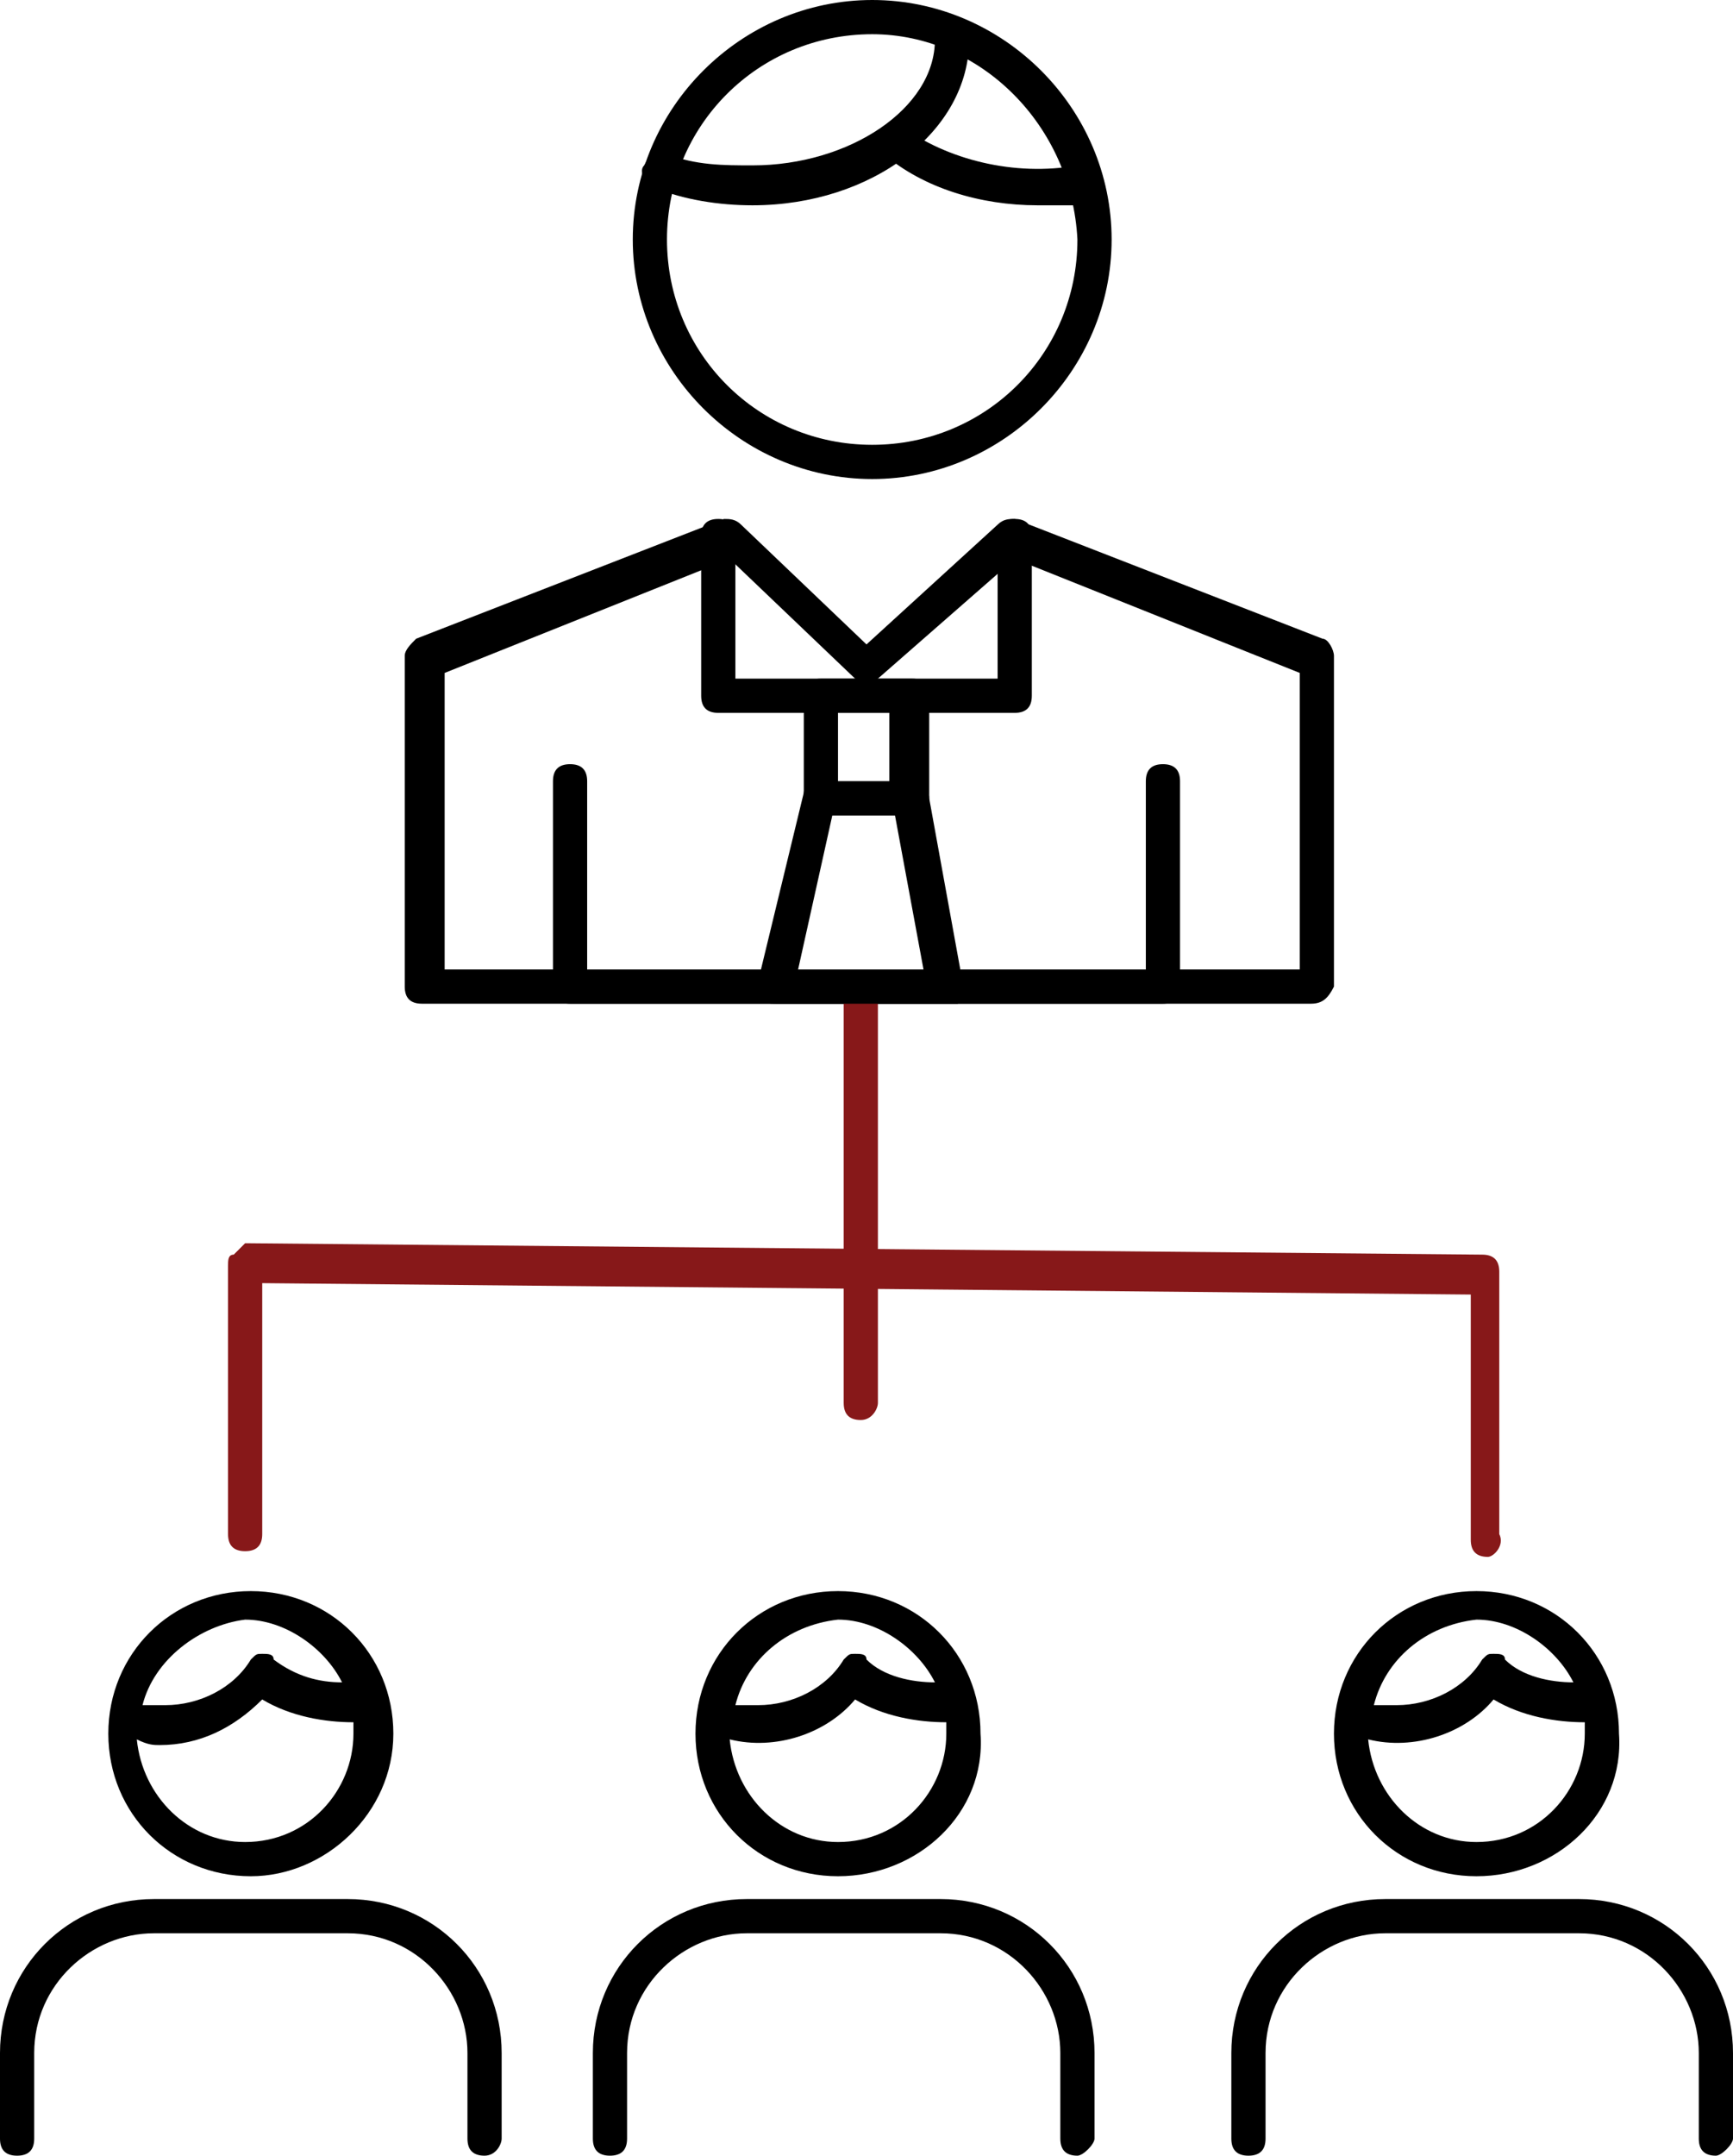
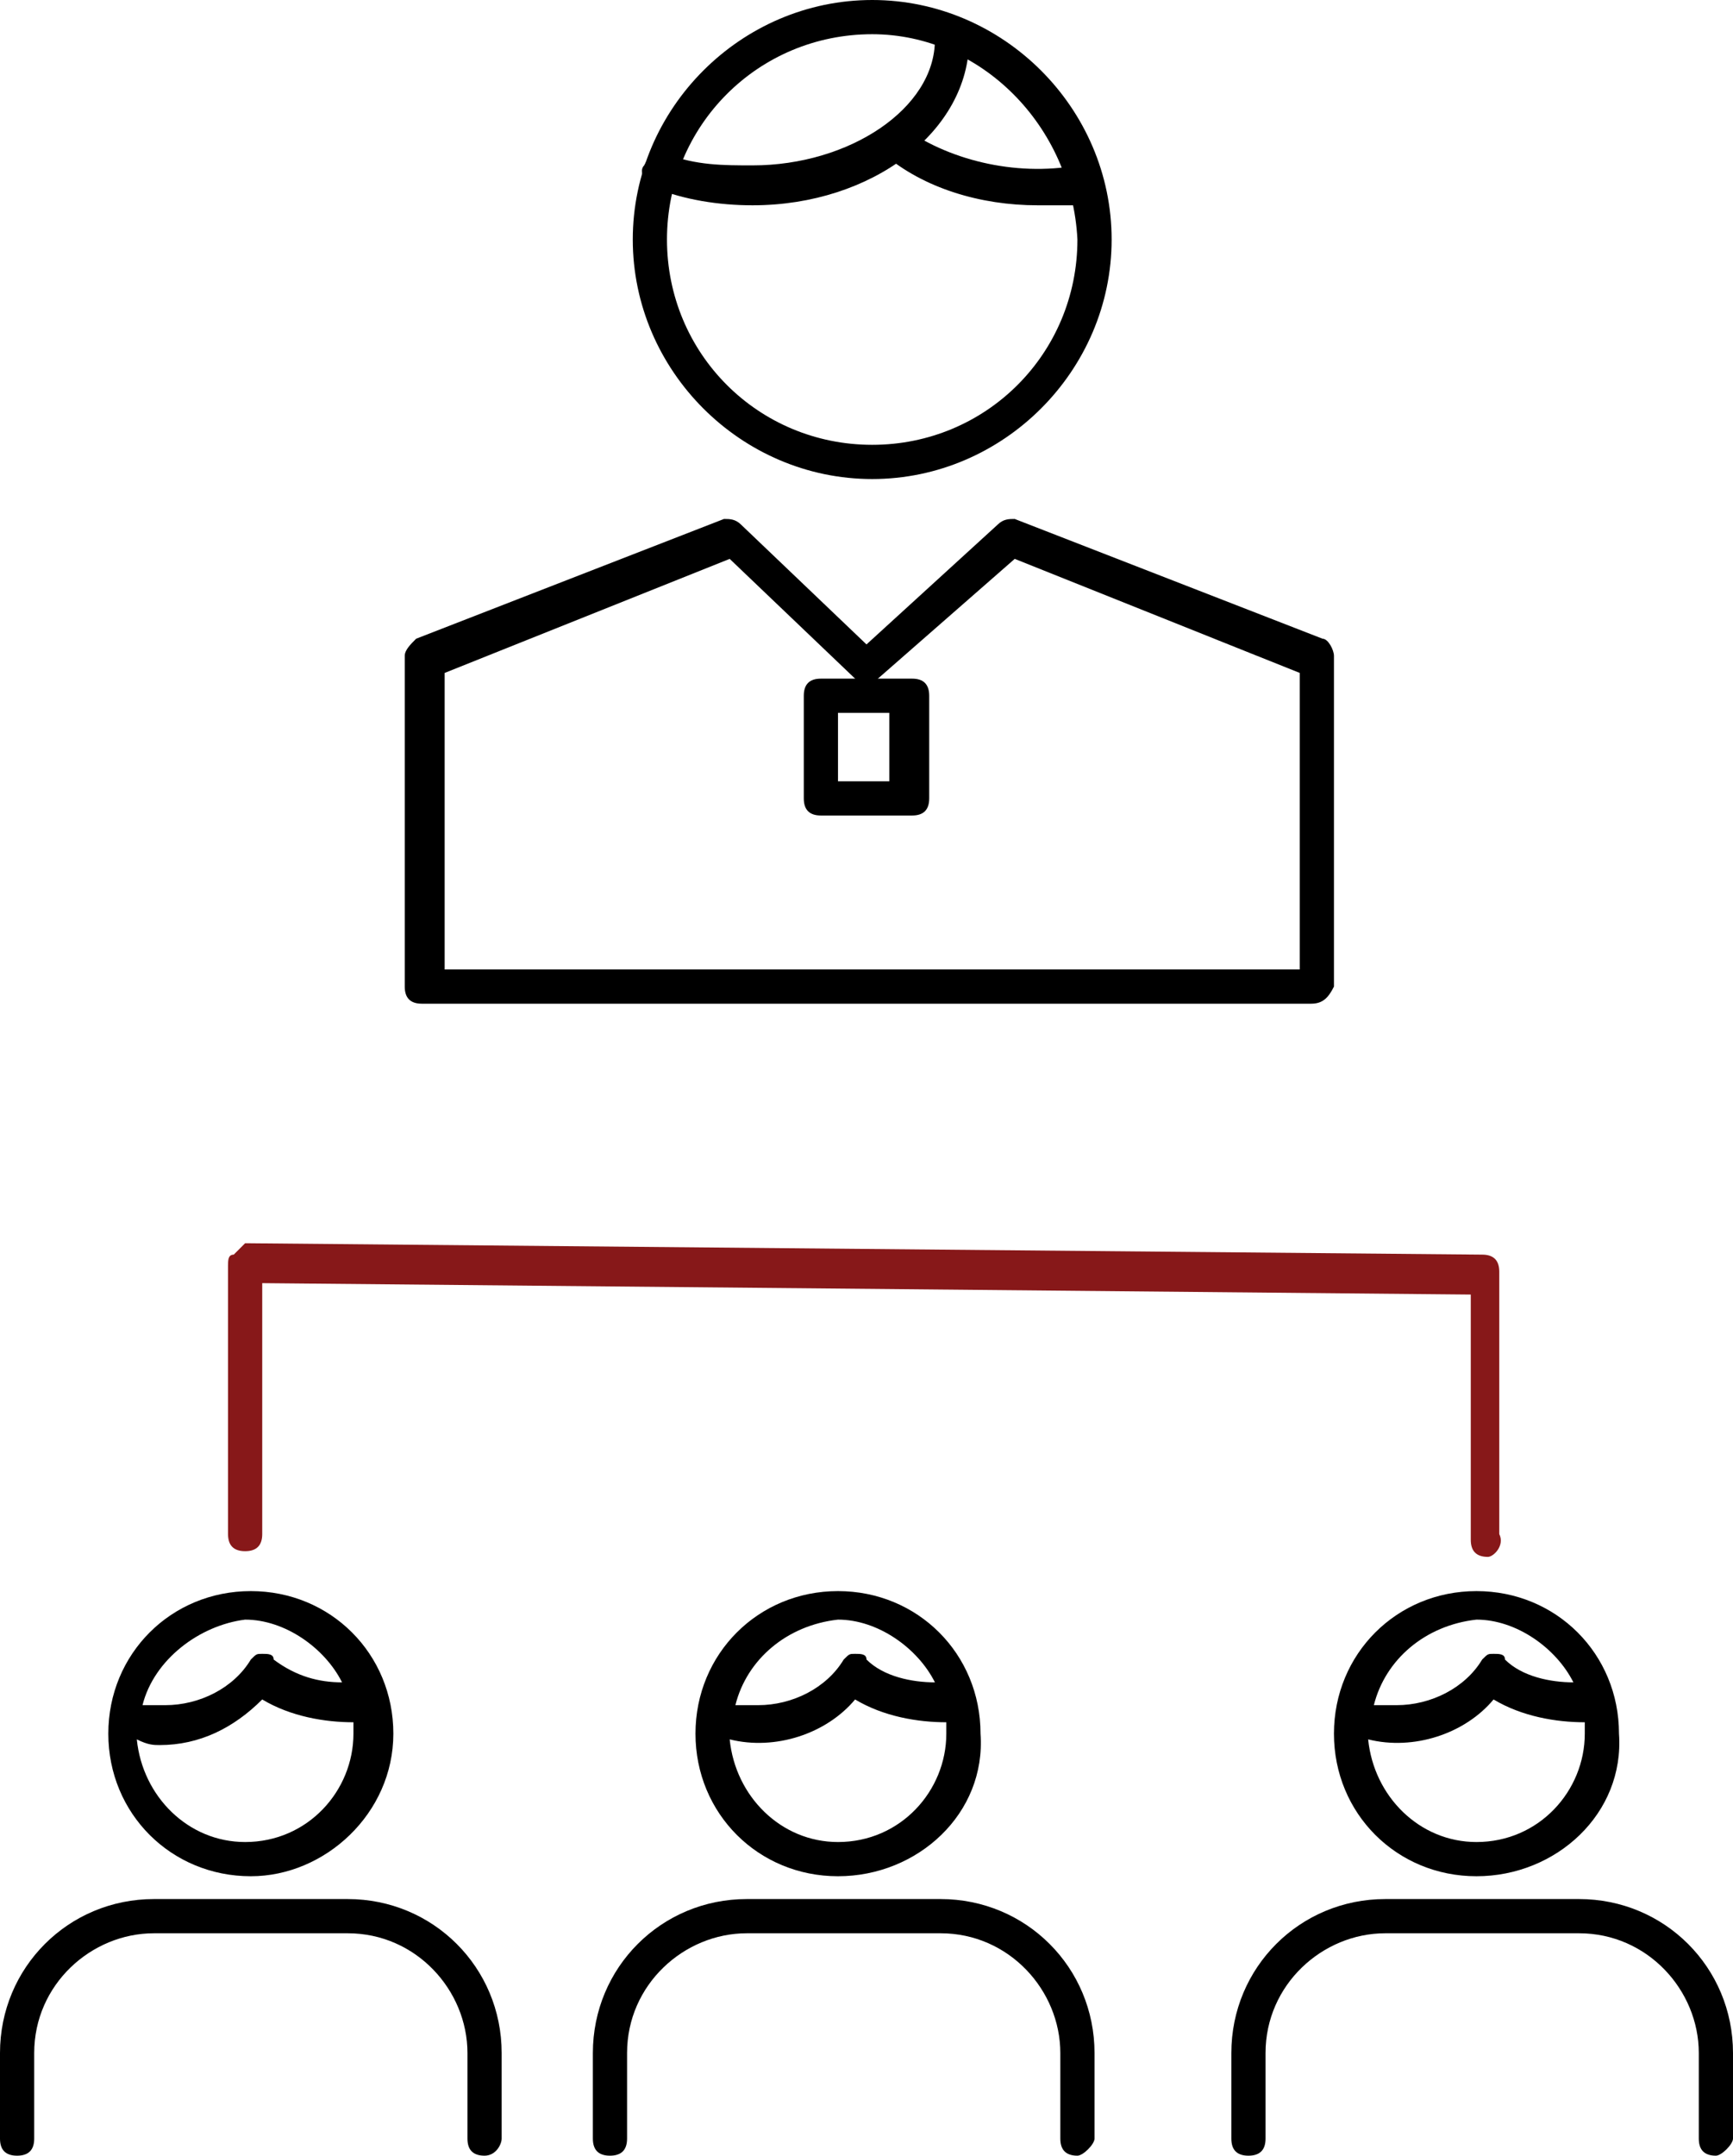
<svg xmlns="http://www.w3.org/2000/svg" version="1.1" id="Layer_1" x="0px" y="0px" viewBox="4.8 1.1 30.4 37.8" style="enable-background:new 4.8 1.1 30.4 37.8;" xml:space="preserve">
  <style type="text/css">
	.st0{fill:#871819;}
</style>
  <g id="XMLID_1_">
    <g id="XMLID_69_">
      <path id="XMLID_70_" d="M27.8,18.7H12.2c-0.2,0-0.3-0.1-0.3-0.3v-5.8c0-0.1,0.1-0.2,0.2-0.3l5.4-2.1c0.1,0,0.2,0,0.3,0.1l2.2,2.1    l2.3-2.1c0.1-0.1,0.2-0.1,0.3-0.1l5.4,2.1c0.1,0,0.2,0.2,0.2,0.3v5.8C28.1,18.6,28,18.7,27.8,18.7z M12.5,18.1h15.1v-5.2l-5-2    L20.2,13c-0.1,0.1-0.3,0.1-0.4,0l-2.2-2.1l-5,2v5.2H12.5z" />
    </g>
    <g id="XMLID_61_">
      <path id="XMLID_62_" d="M20.8,15.4h-1.6c-0.2,0-0.3-0.1-0.3-0.3v-1.8c0-0.2,0.1-0.3,0.3-0.3h1.6c0.2,0,0.3,0.1,0.3,0.3v1.8    C21.1,15.3,21,15.4,20.8,15.4z M19.5,14.8h0.9v-1.2h-0.9V14.8z" />
    </g>
    <g id="XMLID_57_">
-       <path id="XMLID_58_" d="M21.4,18.7h-3c-0.1,0-0.2,0-0.2-0.1c-0.1-0.1-0.1-0.2-0.1-0.3l0.8-3.3c0-0.1,0.2-0.2,0.3-0.2h1.6    c0.1,0,0.3,0.1,0.3,0.3l0.6,3.3c0,0.1,0,0.2-0.1,0.3C21.6,18.7,21.5,18.7,21.4,18.7z M18.8,18.1H21l-0.5-2.7h-1.1L18.8,18.1z" />
-     </g>
+       </g>
    <g id="XMLID_53_">
      <path id="XMLID_54_" d="M20.1,9.5c-2.3,0-4.2-1.9-4.2-4.2s1.9-4.2,4.2-4.2s4.2,1.9,4.2,4.2S22.4,9.5,20.1,9.5z M20.1,1.7    c-2,0-3.6,1.6-3.6,3.6s1.6,3.6,3.6,3.6s3.6-1.6,3.6-3.6C23.6,3.3,22,1.7,20.1,1.7z" />
    </g>
    <g id="XMLID_51_">
      <path id="XMLID_31_" d="M23,4.7c-1,0-2-0.3-2.7-0.9c-0.1-0.1-0.2-0.3-0.1-0.4c0.1-0.1,0.3-0.2,0.4-0.1c0.8,0.6,2,0.9,3.1,0.7    c0.2,0,0.3,0.1,0.4,0.3c0,0.2-0.1,0.3-0.3,0.4C23.6,4.7,23.3,4.7,23,4.7z" />
    </g>
    <g id="XMLID_49_">
      <path id="XMLID_30_" d="M18,4.7c-0.6,0-1.2-0.1-1.7-0.3C16.1,4.3,16,4.1,16.1,4c0.1-0.2,0.2-0.2,0.4-0.2C17,4,17.5,4,18,4    c1.7,0,3.2-1,3.2-2.2c0-0.2,0.1-0.3,0.3-0.3c0.2,0,0.3,0.1,0.3,0.3C21.8,3.4,20.1,4.7,18,4.7z" />
    </g>
    <path id="XMLID_10_" d="M34.9,38.9c-0.2,0-0.3-0.1-0.3-0.3v-1.5c0-1.1-0.9-2.1-2.1-2.1h-3.4C28,35,27,35.9,27,37.1v1.5   c0,0.2-0.1,0.3-0.3,0.3c-0.2,0-0.3-0.1-0.3-0.3v-1.5c0-1.5,1.2-2.7,2.7-2.7h3.4c1.5,0,2.7,1.2,2.7,2.7v1.5   C35.2,38.7,35,38.9,34.9,38.9z M23.7,38.9c-0.2,0-0.3-0.1-0.3-0.3v-1.5c0-1.1-0.9-2.1-2.1-2.1h-3.4c-1.1,0-2.1,0.9-2.1,2.1v1.5   c0,0.2-0.1,0.3-0.3,0.3s-0.3-0.1-0.3-0.3v-1.5c0-1.5,1.2-2.7,2.7-2.7h3.4c1.5,0,2.7,1.2,2.7,2.7v1.5C24,38.7,23.8,38.9,23.7,38.9z    M13.3,38.9c-0.2,0-0.3-0.1-0.3-0.3v-1.5c0-1.1-0.9-2.1-2.1-2.1H7.5c-1.1,0-2.1,0.9-2.1,2.1v1.5c0,0.2-0.1,0.3-0.3,0.3   c-0.2,0-0.3-0.1-0.3-0.3v-1.5c0-1.5,1.2-2.7,2.7-2.7h3.4c1.5,0,2.7,1.2,2.7,2.7v1.5C13.6,38.7,13.5,38.9,13.3,38.9z M30.7,34   c-1.4,0-2.5-1.1-2.5-2.5c0-1.4,1.1-2.5,2.5-2.5c1.4,0,2.5,1.1,2.5,2.5C33.3,32.9,32.1,34,30.7,34z M28.8,31.6   c0.1,1,0.9,1.8,1.9,1.8c1.1,0,1.9-0.9,1.9-1.9c0-0.1,0-0.1,0-0.2c-0.5,0-1.1-0.1-1.6-0.4C30.5,31.5,29.6,31.8,28.8,31.6z M28.9,31   c0.1,0,0.2,0,0.4,0c0.6,0,1.2-0.3,1.5-0.8c0.1-0.1,0.1-0.1,0.2-0.1s0.2,0,0.2,0.1c0.3,0.3,0.8,0.4,1.2,0.4c-0.3-0.6-1-1.1-1.7-1.1   C29.8,29.6,29.1,30.2,28.9,31z M19.5,34c-1.4,0-2.5-1.1-2.5-2.5c0-1.4,1.1-2.5,2.5-2.5s2.5,1.1,2.5,2.5C22.1,32.9,20.9,34,19.5,34z    M17.6,31.6c0.1,1,0.9,1.8,1.9,1.8c1.1,0,1.9-0.9,1.9-1.9c0-0.1,0-0.1,0-0.2c-0.5,0-1.1-0.1-1.6-0.4C19.3,31.5,18.4,31.8,17.6,31.6   z M17.7,31c0.1,0,0.2,0,0.4,0c0.6,0,1.2-0.3,1.5-0.8c0.1-0.1,0.1-0.1,0.2-0.1s0.2,0,0.2,0.1c0.3,0.3,0.8,0.4,1.2,0.4   c-0.3-0.6-1-1.1-1.7-1.1C18.6,29.6,17.9,30.2,17.7,31z M9.2,34c-1.4,0-2.5-1.1-2.5-2.5c0-1.4,1.1-2.5,2.5-2.5s2.5,1.1,2.5,2.5   C11.7,32.9,10.5,34,9.2,34z M7.2,31.6c0.1,1,0.9,1.8,1.9,1.8c1.1,0,1.9-0.9,1.9-1.9c0-0.1,0-0.1,0-0.2c-0.5,0-1.1-0.1-1.6-0.4   c-0.5,0.5-1.1,0.8-1.8,0.8C7.5,31.7,7.4,31.7,7.2,31.6z M7.3,31c0.1,0,0.2,0,0.4,0c0.6,0,1.2-0.3,1.5-0.8c0.1-0.1,0.1-0.1,0.2-0.1   c0.1,0,0.2,0,0.2,0.1c0.4,0.3,0.8,0.4,1.2,0.4c-0.3-0.6-1-1.1-1.7-1.1C8.3,29.6,7.5,30.2,7.3,31z" />
    <g id="XMLID_6_">
      <path id="XMLID_17_" class="st0" d="M30.9,28.4c-0.2,0-0.3-0.1-0.3-0.3v-4.3L9.4,23.6V28c0,0.2-0.1,0.3-0.3,0.3S8.8,28.2,8.8,28    v-4.7c0-0.1,0-0.2,0.1-0.2C9,23,9.1,22.9,9.1,22.9l21.7,0.2c0.2,0,0.3,0.1,0.3,0.3V28C31.2,28.2,31,28.4,30.9,28.4z" />
    </g>
    <g id="XMLID_4_">
-       <path id="XMLID_16_" class="st0" d="M19.9,26c-0.2,0-0.3-0.1-0.3-0.3v-7.2c0-0.2,0.1-0.3,0.3-0.3c0.2,0,0.3,0.1,0.3,0.3v7.2    C20.2,25.8,20.1,26,19.9,26z" />
-     </g>
+       </g>
    <g id="XMLID_67_">
-       <path id="XMLID_39_" d="M25.2,18.7H14.8c-0.2,0-0.3-0.1-0.3-0.3v-3.6c0-0.2,0.1-0.3,0.3-0.3s0.3,0.1,0.3,0.3v3.3h9.8v-3.3    c0-0.2,0.1-0.3,0.3-0.3c0.2,0,0.3,0.1,0.3,0.3v3.6C25.5,18.6,25.4,18.7,25.2,18.7z" />
-     </g>
+       </g>
    <g id="XMLID_65_">
-       <path id="XMLID_38_" d="M22.6,13.6h-5.2c-0.2,0-0.3-0.1-0.3-0.3v-2.8c0-0.2,0.1-0.3,0.3-0.3s0.3,0.1,0.3,0.3V13h4.6v-2.5    c0-0.2,0.1-0.3,0.3-0.3s0.3,0.1,0.3,0.3v2.8C22.9,13.5,22.8,13.6,22.6,13.6z" />
-     </g>
+       </g>
  </g>
</svg>